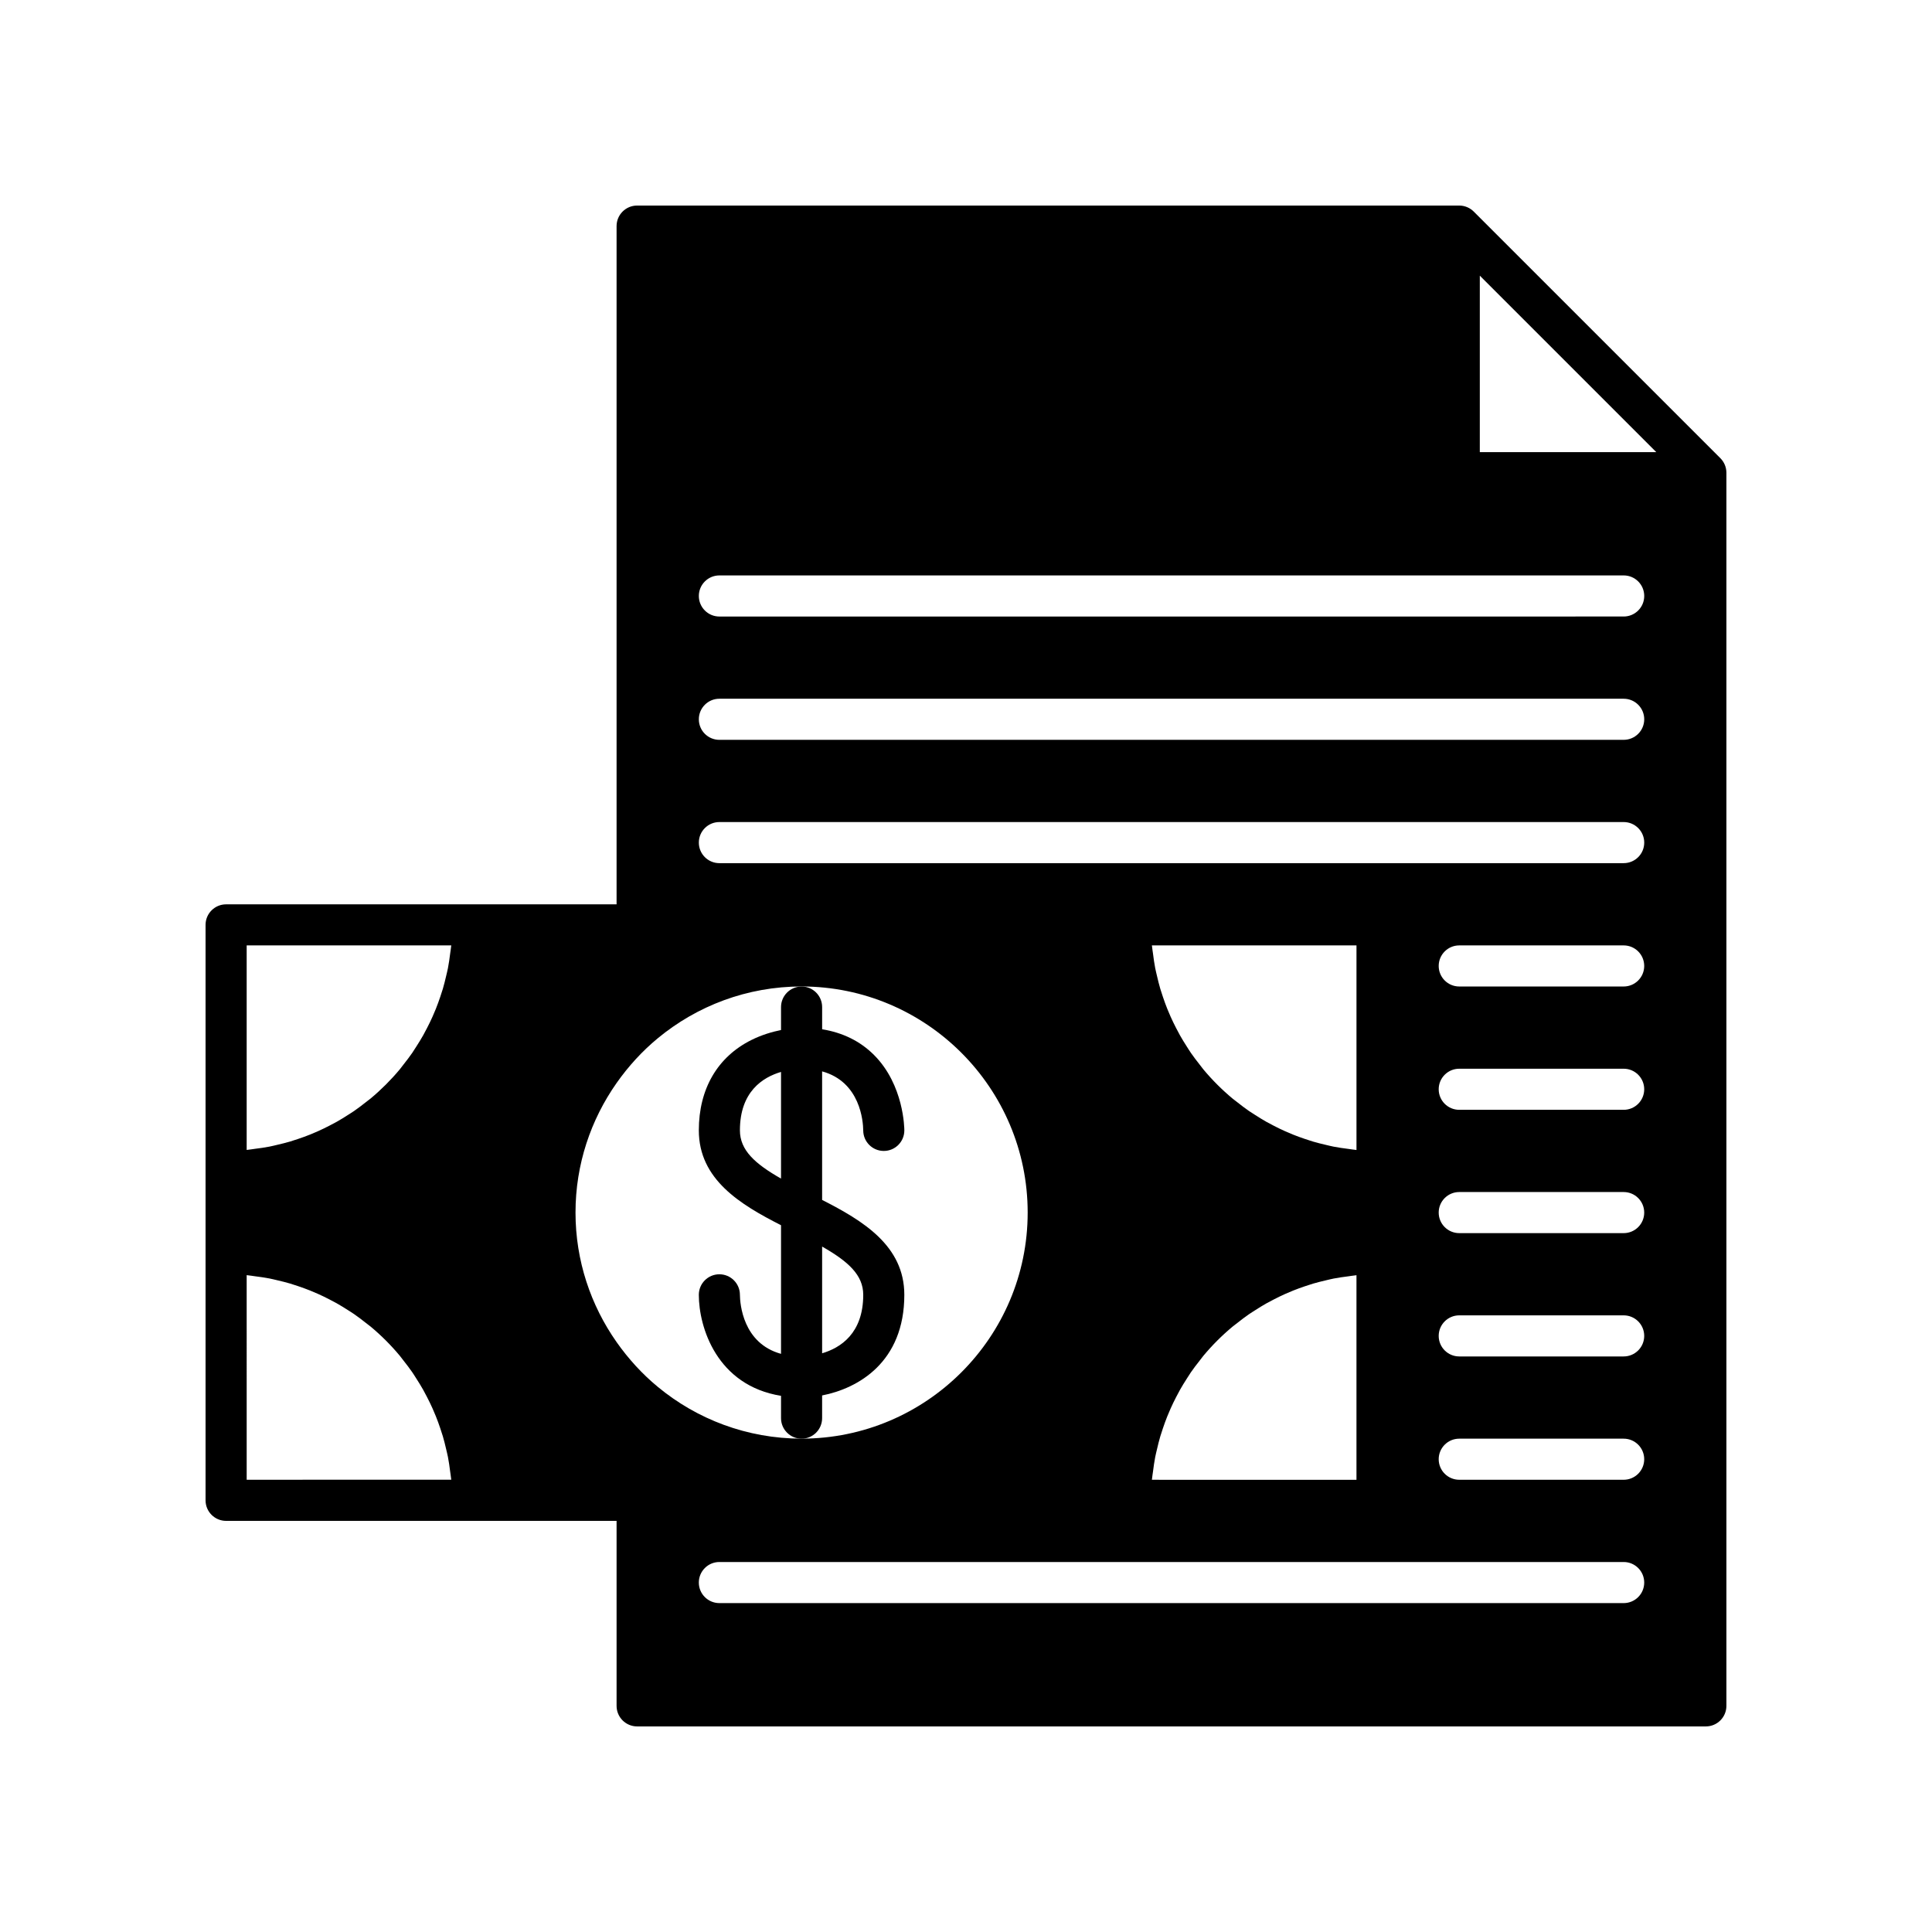
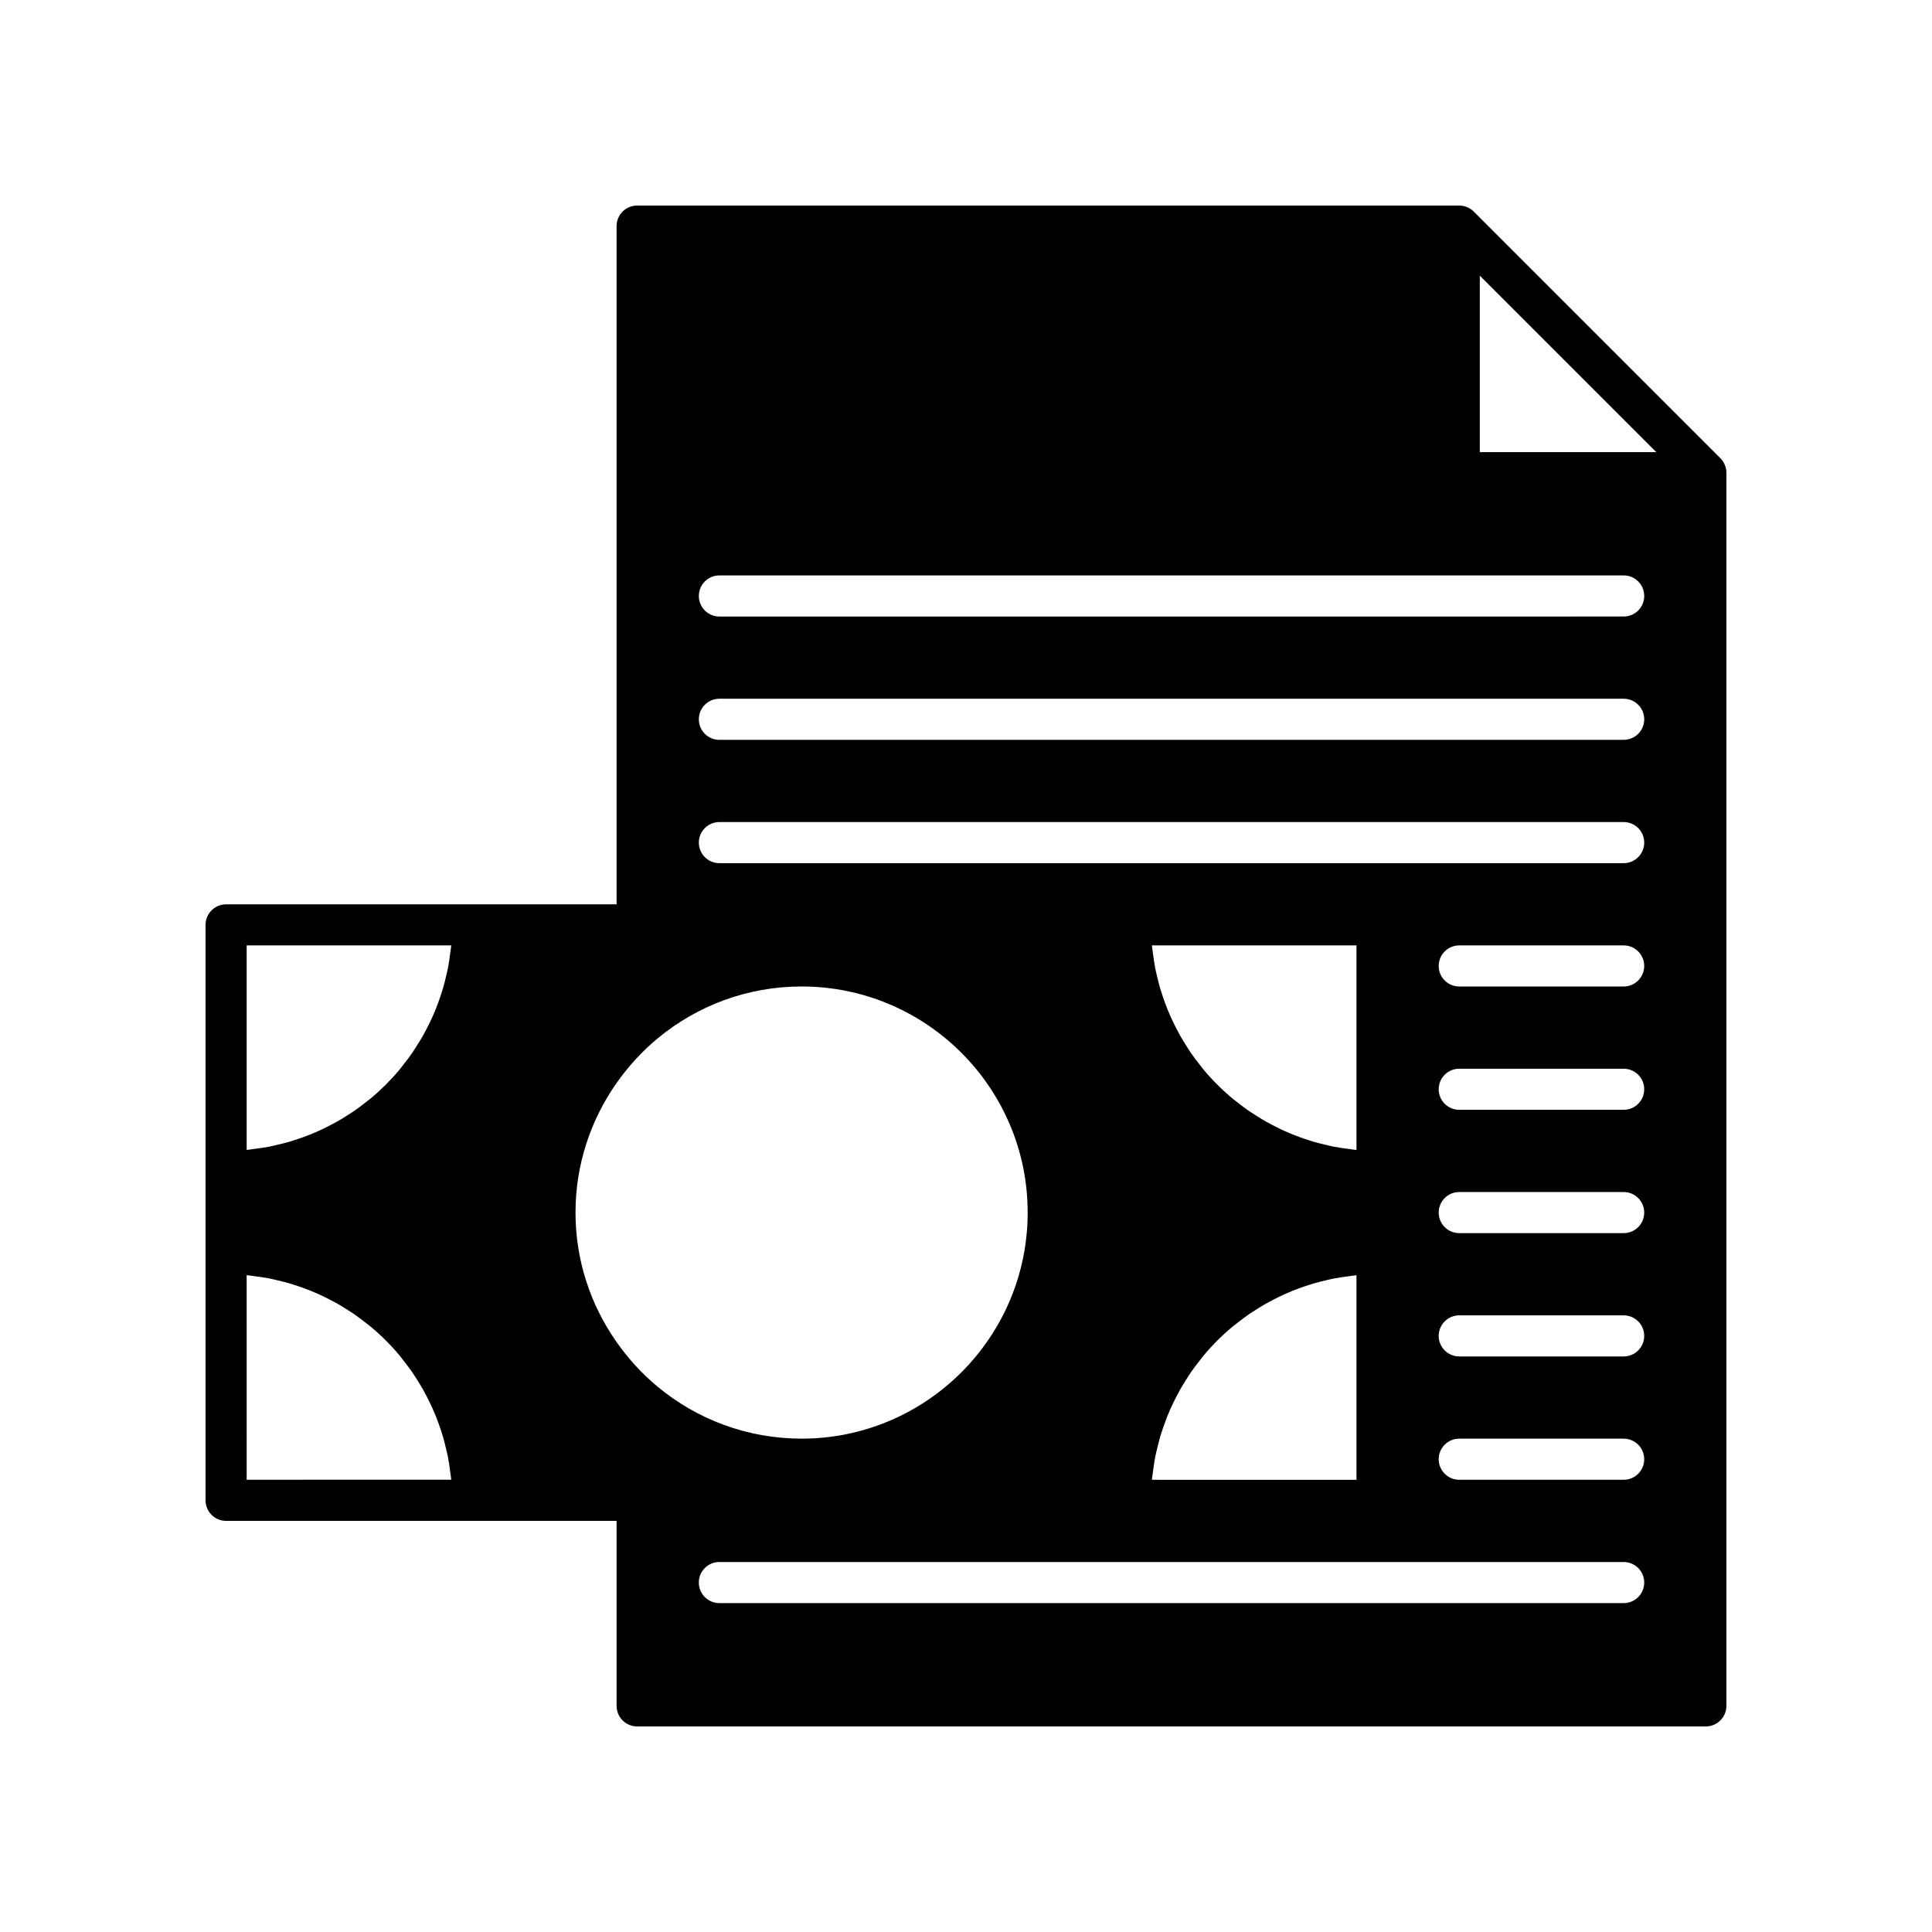
<svg xmlns="http://www.w3.org/2000/svg" fill="#000000" width="800px" height="800px" version="1.1" viewBox="144 144 512 512">
  <g>
    <path d="m203.92 547.05h103.48v49.02c0 3.012 2.438 5.449 5.445 5.449h283.22c3.012 0 5.449-2.438 5.449-5.449v-326.79c0-0.742-0.152-1.449-0.422-2.098-0.27-0.648-0.664-1.246-1.172-1.754l-0.004-0.004-65.355-65.352-0.004-0.004c-0.508-0.508-1.105-0.902-1.754-1.172-0.645-0.27-1.352-0.422-2.098-0.422h-217.86c-3.008 0-5.445 2.438-5.445 5.445v179.74h-103.48c-3.008 0-5.445 2.438-5.445 5.445v152.5c0 3.008 2.438 5.445 5.445 5.445zm370.37 21.789h-239.65c-3.008 0-5.445-2.438-5.445-5.445 0-3.008 2.438-5.445 5.445-5.445h239.65c3.008 0 5.445 2.438 5.445 5.445 0 3.008-2.438 5.445-5.445 5.445zm-124.98-33.047c0.059-0.613 0.168-1.211 0.246-1.816 0.164-1.289 0.34-2.574 0.586-3.84 0.137-0.707 0.316-1.402 0.48-2.102 0.266-1.141 0.543-2.273 0.871-3.387 0.211-0.715 0.449-1.422 0.688-2.125 0.359-1.066 0.742-2.125 1.16-3.168 0.277-0.695 0.57-1.383 0.875-2.062 0.457-1.023 0.945-2.031 1.461-3.023 0.332-0.645 0.664-1.293 1.02-1.922 0.57-1.012 1.18-1.996 1.805-2.969 0.363-0.566 0.715-1.145 1.094-1.695 0.727-1.055 1.508-2.07 2.301-3.074 0.336-0.426 0.648-0.871 0.996-1.289 2.34-2.809 4.934-5.402 7.742-7.742 0.418-0.348 0.863-0.66 1.289-0.996 1.004-0.793 2.019-1.574 3.074-2.301 0.555-0.383 1.129-0.73 1.695-1.094 0.973-0.625 1.957-1.238 2.969-1.805 0.633-0.355 1.277-0.688 1.926-1.02 0.992-0.512 2-1.004 3.023-1.461 0.68-0.305 1.367-0.594 2.062-0.875 1.039-0.418 2.098-0.801 3.168-1.16 0.707-0.238 1.41-0.477 2.125-0.688 1.113-0.328 2.246-0.605 3.387-0.871 0.699-0.164 1.395-0.344 2.102-0.48 1.262-0.246 2.551-0.422 3.84-0.586 0.605-0.078 1.203-0.188 1.816-0.246 0.125-0.012 0.242-0.039 0.367-0.051v54.223l-54.188-0.008h-0.031c0.012-0.125 0.039-0.242 0.051-0.367zm-0.051-141.25h54.223v54.223c-0.125-0.012-0.242-0.039-0.367-0.051-0.613-0.059-1.211-0.168-1.816-0.246-1.289-0.164-2.574-0.34-3.84-0.586-0.707-0.137-1.402-0.316-2.102-0.48-1.141-0.266-2.273-0.543-3.387-0.871-0.715-0.211-1.422-0.449-2.125-0.688-1.066-0.359-2.125-0.742-3.168-1.16-0.695-0.277-1.383-0.57-2.062-0.875-1.023-0.457-2.031-0.945-3.023-1.461-0.645-0.332-1.293-0.664-1.926-1.02-1.012-0.57-1.992-1.18-2.969-1.805-0.566-0.363-1.145-0.715-1.695-1.094-1.055-0.727-2.07-1.508-3.074-2.301-0.426-0.336-0.871-0.648-1.289-0.996-2.809-2.34-5.402-4.934-7.742-7.742-0.348-0.418-0.66-0.863-0.996-1.289-0.793-1.004-1.574-2.019-2.301-3.074-0.383-0.555-0.73-1.129-1.094-1.695-0.625-0.973-1.234-1.957-1.805-2.969-0.355-0.633-0.688-1.277-1.02-1.922-0.512-0.992-1.004-2-1.461-3.023-0.305-0.68-0.594-1.367-0.875-2.062-0.418-1.039-0.801-2.098-1.16-3.168-0.238-0.707-0.477-1.41-0.688-2.125-0.328-1.113-0.609-2.246-0.871-3.387-0.164-0.699-0.34-1.395-0.48-2.102-0.246-1.262-0.422-2.547-0.586-3.84-0.078-0.609-0.188-1.203-0.246-1.816-0.016-0.133-0.043-0.25-0.055-0.375zm125.03 141.61h-43.574c-3.008 0-5.445-2.438-5.445-5.445s2.438-5.445 5.445-5.445h43.574c3.008 0 5.445 2.438 5.445 5.445s-2.438 5.445-5.445 5.445zm0-32.68h-43.574c-3.008 0-5.445-2.438-5.445-5.445 0-3.008 2.438-5.445 5.445-5.445h43.574c3.008 0 5.445 2.438 5.445 5.445 0 3.008-2.438 5.445-5.445 5.445zm0-32.68h-43.574c-3.008 0-5.445-2.438-5.445-5.445s2.438-5.445 5.445-5.445h43.574c3.008 0 5.445 2.438 5.445 5.445s-2.438 5.445-5.445 5.445zm0-32.68h-43.574c-3.008 0-5.445-2.438-5.445-5.445 0-3.008 2.438-5.445 5.445-5.445h43.574c3.008 0 5.445 2.438 5.445 5.445 0 3.008-2.438 5.445-5.445 5.445zm0-32.68h-43.574c-3.008 0-5.445-2.438-5.445-5.445s2.438-5.445 5.445-5.445h43.574c3.008 0 5.445 2.438 5.445 5.445s-2.438 5.445-5.445 5.445zm-38.125-188.38 46.766 46.766h-46.766zm-201.52 79.441h239.65c3.008 0 5.445 2.438 5.445 5.445 0 3.008-2.438 5.445-5.445 5.445l-239.65 0.004c-3.008 0-5.445-2.438-5.445-5.445-0.004-3.008 2.438-5.449 5.445-5.449zm0 32.68h239.65c3.008 0 5.445 2.438 5.445 5.445 0 3.008-2.438 5.445-5.445 5.445l-239.65 0.004c-3.008 0-5.445-2.438-5.445-5.445-0.004-3.008 2.438-5.449 5.445-5.449zm0 32.68h239.65c3.008 0 5.445 2.438 5.445 5.445 0 3.008-2.438 5.445-5.445 5.445l-239.65 0.004c-3.008 0-5.445-2.438-5.445-5.445-0.004-3.008 2.438-5.449 5.445-5.449zm-27.234 69.148c3.098-4.41 6.746-8.41 10.895-11.84 10.367-8.574 23.656-13.734 38.125-13.734 33.035 0 59.914 26.879 59.914 59.914s-26.879 59.914-59.914 59.914c-14.473 0-27.762-5.16-38.125-13.734-4.148-3.43-7.793-7.43-10.895-11.84-6.84-9.734-10.895-21.562-10.895-34.34s4.055-24.605 10.895-34.34zm-98.039 17.723v-54.191h54.223c-0.012 0.125-0.039 0.242-0.051 0.367-0.059 0.613-0.168 1.211-0.246 1.816-0.164 1.289-0.34 2.574-0.586 3.84-0.137 0.707-0.316 1.402-0.48 2.102-0.266 1.141-0.543 2.273-0.871 3.387-0.211 0.715-0.449 1.422-0.688 2.125-0.359 1.066-0.742 2.125-1.16 3.168-0.277 0.695-0.57 1.383-0.875 2.062-0.457 1.023-0.945 2.031-1.461 3.023-0.332 0.645-0.664 1.293-1.02 1.922-0.57 1.012-1.18 1.996-1.805 2.969-0.363 0.566-0.715 1.145-1.094 1.695-0.727 1.055-1.508 2.07-2.301 3.074-0.336 0.426-0.648 0.871-0.996 1.289-2.34 2.809-4.934 5.402-7.742 7.742-0.418 0.348-0.863 0.66-1.289 0.996-1.004 0.793-2.019 1.574-3.074 2.301-0.555 0.383-1.129 0.73-1.695 1.094-0.973 0.625-1.957 1.238-2.969 1.805-0.633 0.355-1.277 0.688-1.926 1.02-0.992 0.512-2 1.004-3.023 1.461-0.68 0.305-1.367 0.594-2.062 0.875-1.039 0.418-2.098 0.801-3.168 1.16-0.707 0.238-1.41 0.477-2.125 0.688-1.113 0.328-2.246 0.605-3.387 0.871-0.699 0.164-1.395 0.344-2.102 0.48-1.262 0.246-2.551 0.422-3.84 0.586-0.605 0.078-1.203 0.188-1.816 0.246-0.125 0.012-0.242 0.039-0.367 0.051zm0 33.23v-0.031c0.125 0.012 0.242 0.039 0.367 0.051 0.613 0.059 1.211 0.168 1.816 0.246 1.289 0.164 2.574 0.34 3.84 0.586 0.707 0.137 1.402 0.316 2.102 0.48 1.141 0.266 2.273 0.543 3.387 0.871 0.715 0.211 1.422 0.449 2.125 0.688 1.066 0.359 2.125 0.742 3.168 1.16 0.695 0.277 1.383 0.57 2.062 0.875 1.023 0.457 2.031 0.945 3.023 1.461 0.645 0.332 1.293 0.664 1.926 1.02 1.012 0.57 1.992 1.18 2.969 1.805 0.566 0.363 1.145 0.711 1.695 1.094 1.055 0.727 2.07 1.508 3.074 2.301 0.426 0.336 0.871 0.648 1.289 0.996 2.809 2.34 5.402 4.934 7.742 7.742 0.348 0.418 0.66 0.863 0.996 1.289 0.793 1.004 1.574 2.019 2.301 3.074 0.383 0.555 0.73 1.129 1.094 1.695 0.625 0.973 1.234 1.957 1.805 2.969 0.355 0.633 0.688 1.277 1.02 1.922 0.512 0.992 1.004 2 1.461 3.023 0.305 0.68 0.594 1.367 0.875 2.062 0.418 1.039 0.801 2.098 1.16 3.168 0.238 0.707 0.477 1.41 0.688 2.125 0.328 1.113 0.609 2.246 0.871 3.387 0.164 0.699 0.34 1.395 0.48 2.102 0.246 1.262 0.422 2.551 0.586 3.84 0.078 0.609 0.188 1.203 0.246 1.816 0.012 0.125 0.039 0.242 0.051 0.367h-0.031l-54.188 0.008z" />
-     <path d="m350.98 410.89v6.078c-2.297 0.461-5.055 1.246-7.879 2.656-8.969 4.477-13.906 12.973-13.906 23.926 0 13.039 11.016 19.66 21.785 25.148v34.086c-10.145-2.797-10.867-13.301-10.895-15.641 0-3.008-2.438-5.445-5.445-5.445s-5.445 2.438-5.445 5.445c0 8.562 4.746 24.02 21.785 26.766v5.914c0 3.008 2.438 5.445 5.445 5.445 3.008 0 5.445-2.438 5.445-5.445v-6.016c9.555-1.859 21.785-8.809 21.785-26.668 0-13.039-11.016-19.66-21.785-25.148v-34.066c10.148 2.789 10.867 13.285 10.895 15.66 0.012 2.996 2.441 5.422 5.441 5.426h0.008c3.008 0 5.441-2.434 5.445-5.441 0-0.488-0.078-12.023-8.031-19.988-3.652-3.656-8.273-5.926-13.754-6.816v-5.883c0-3.008-2.438-5.445-5.445-5.445-3.012 0.008-5.449 2.445-5.449 5.453zm0 45.449c-6.91-3.934-10.895-7.527-10.895-12.789 0-10.246 6.051-14.059 10.895-15.477zm10.891 18.016c6.91 3.934 10.895 7.527 10.895 12.789 0 10.246-6.051 14.066-10.895 15.492z" />
  </g>
</svg>